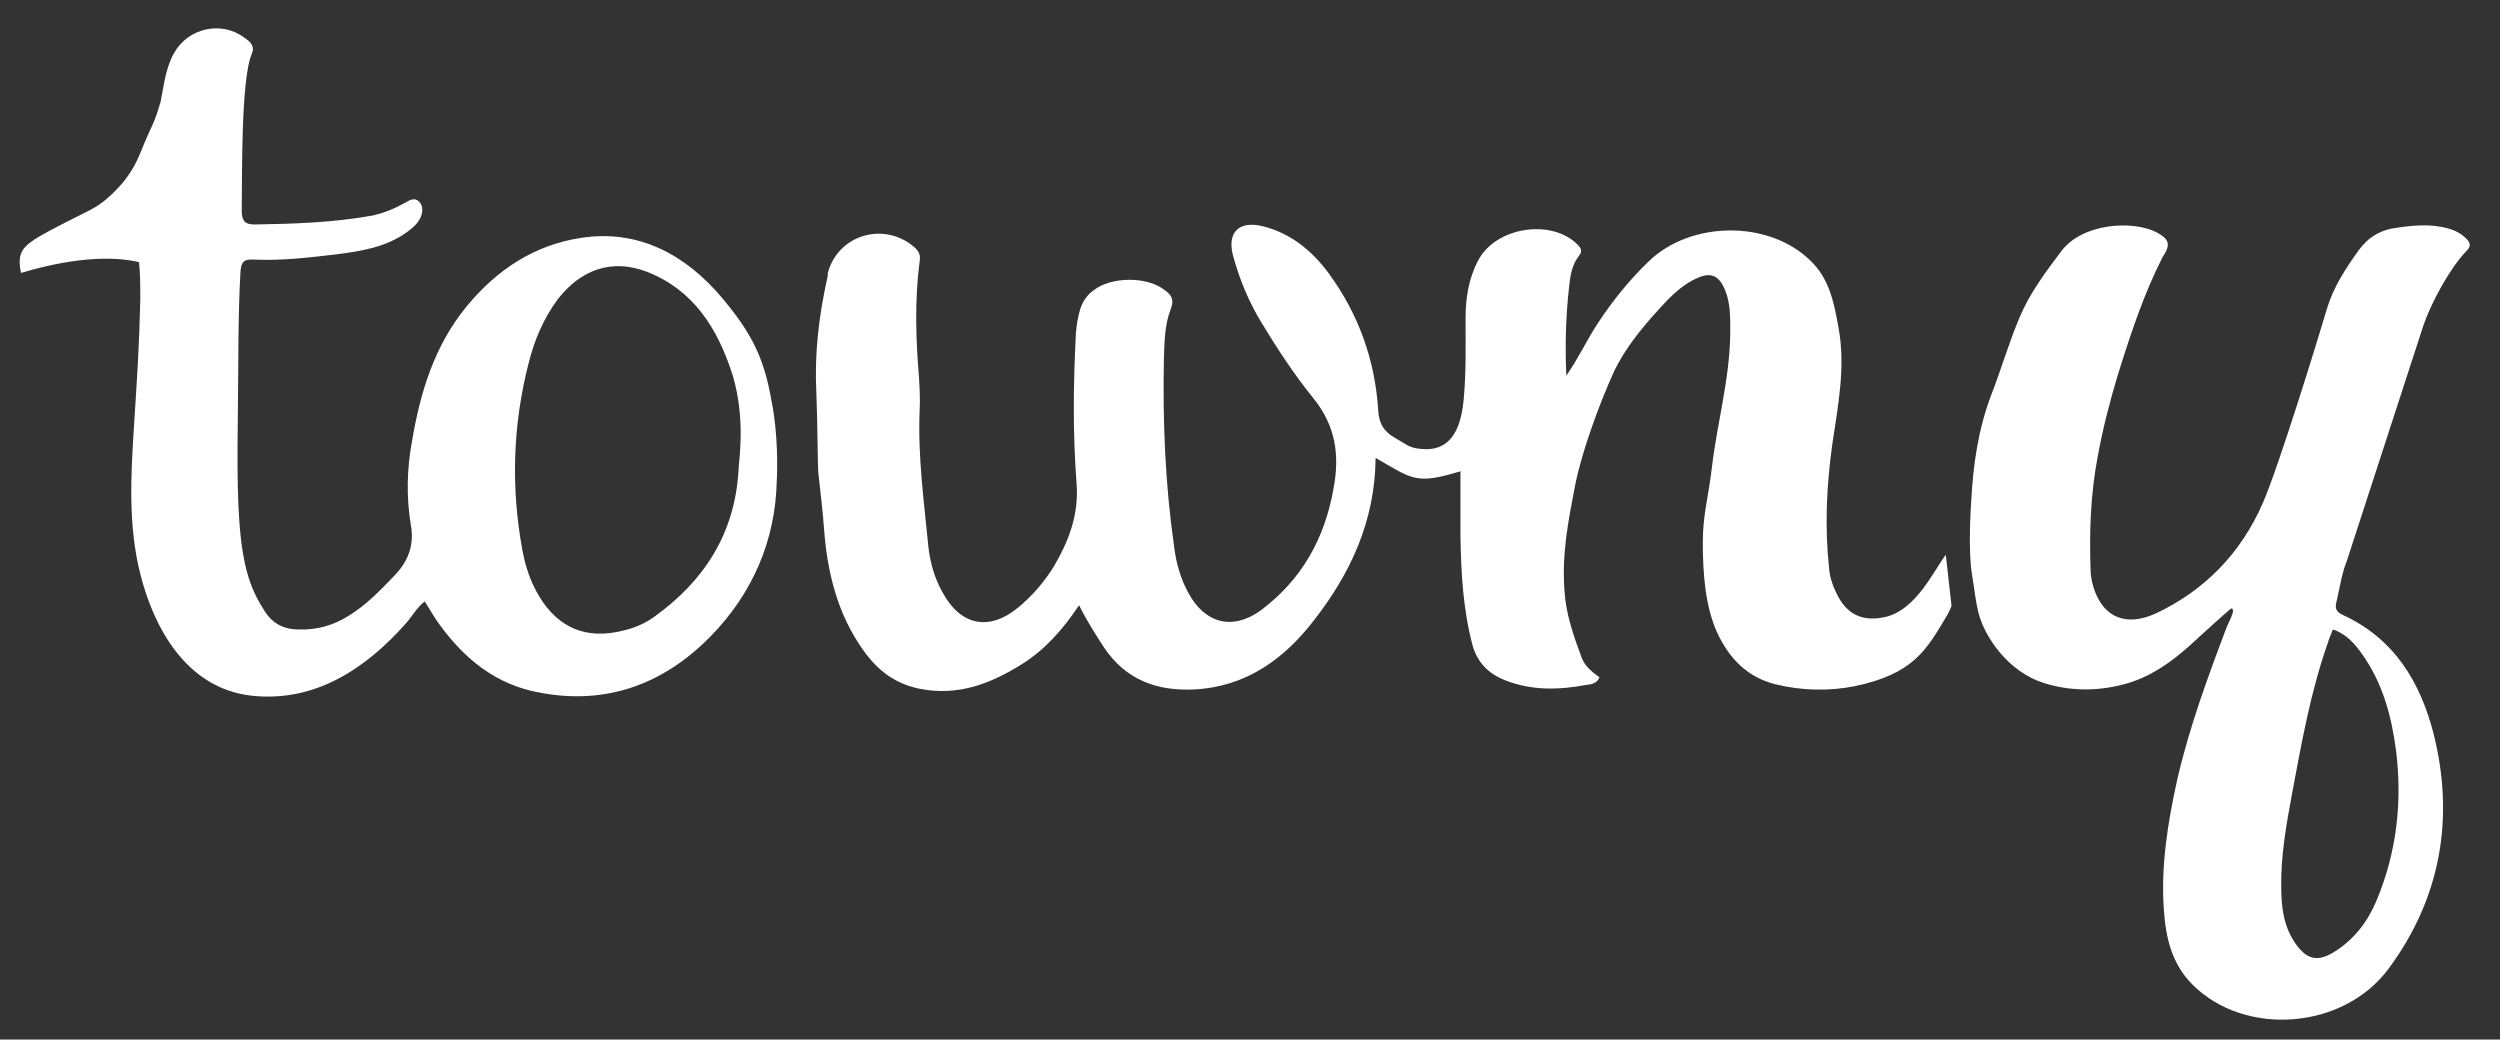
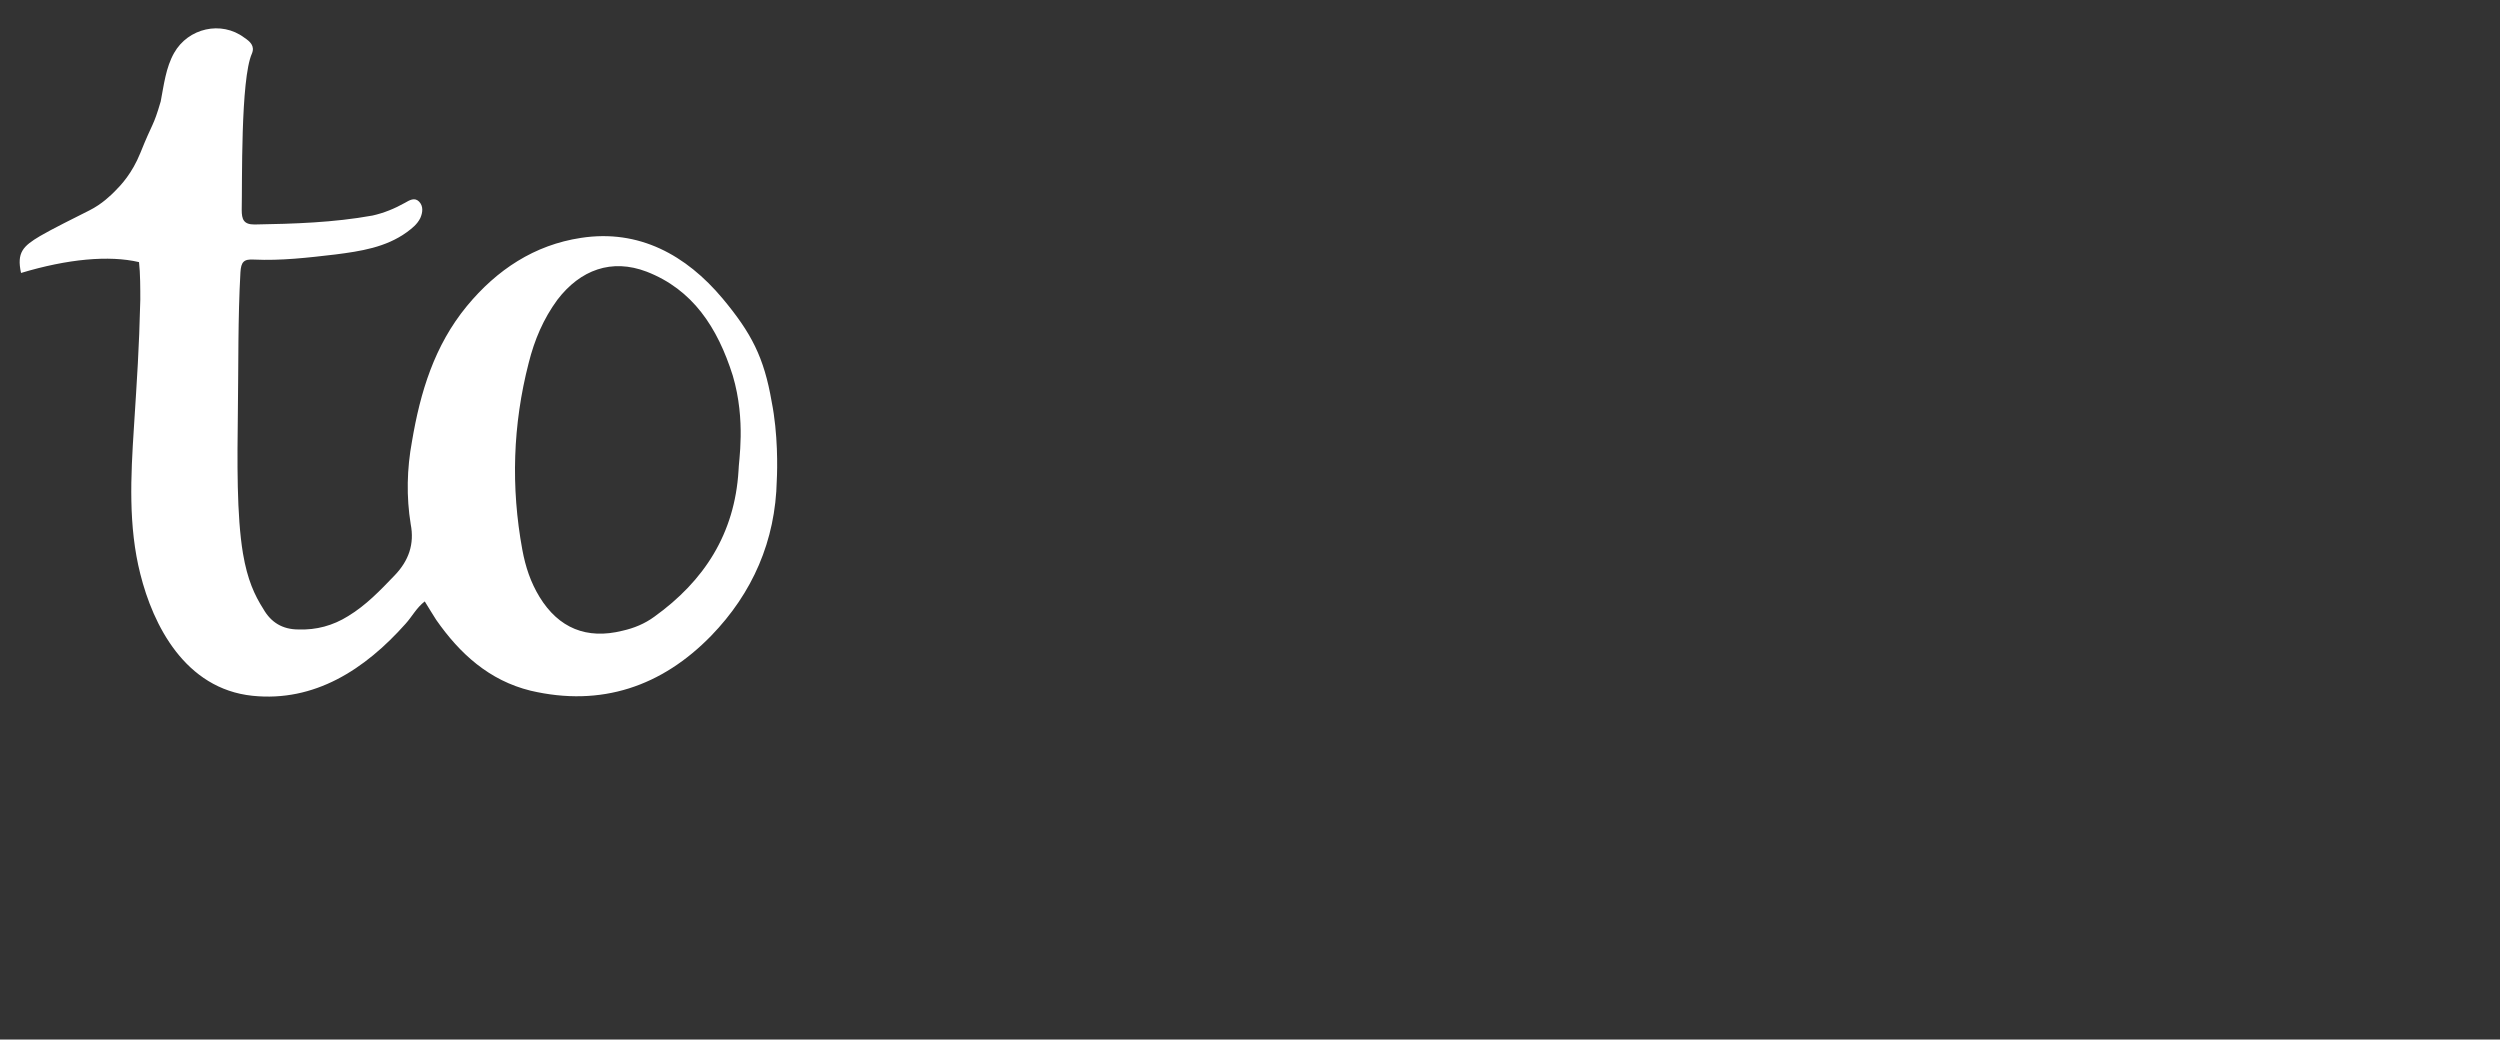
<svg xmlns="http://www.w3.org/2000/svg" version="1.1" id="Layer_1" x="0px" y="0px" width="392px" height="163px" viewBox="0 0 392 163" style="enable-background:new 0 0 392 163;" xml:space="preserve">
  <rect x="0" y="0" width="392" height="163" fill="#333333" stroke="none" />
  <style type="text/css">
	.st0{fill:#FFFFFF;}
</style>
-   <path class="st0" d="M373.1,70.4" />
-   <path class="st0" d="M306,95c0,0-0.4,1.1-1,2c-3,5-5.1,8.7-14.2,10.6c-4.1,0.8-8.3,0.7-12.4-0.3c-4.4-1.1-7.2-4-9.1-8  C267.4,95.2,267,90,267,85c0-4.3,0.9-7.2,1.4-11.5c0.8-7,2.8-13.9,2.9-21.1c0-2.3,0.1-4.7-0.8-6.9c-1-2.4-2.3-2.9-4.6-1.8  c-1.7,0.8-3.1,2-4.4,3.3c-3.2,3.4-6.3,6.9-8.4,11.2C250.6,63.7,248,71,247,76c-1.1,5.7-2.1,10.7-1.7,16.5c0.2,3.7,1.4,7.1,2.7,10.6  c0.5,1.4,1.7,2.3,2.8,3.1c-0.4,1-1.3,1.1-2.1,1.2c-4.3,0.8-8.5,0.9-12.6-0.7c-2.6-1-4.4-2.7-5.2-5.5c-1.5-5.7-1.8-11.3-1.9-17.2  c0-3,0-6.5,0-10.1c-7,2.1-7.4,1.3-13.3-2.1c-0.1,10-4,18.2-9.7,25.5c-4.7,6.1-10.7,10.4-18.7,10.8c-5.9,0.3-10.8-1.5-14.2-6.6  c-1.3-2-2.6-4-3.9-6.6c-2.6,3.9-5.4,7-8.9,9.2c-4.9,3.1-10.1,5.1-16.1,3.9c-3.9-0.8-6.6-2.9-8.8-6c-4.1-5.7-5.7-12.3-6.2-19.2  c-0.2-2.9-0.6-5.9-0.9-8.8c-0.1-1.4-0.1-7.7-0.3-12.5c-0.3-6,0.4-12,1.7-17.8c0.1-0.3,0.1-0.6,0.1-0.9c1.6-6,8.8-8.1,13.5-4.1  c0.7,0.6,1.1,1.2,0.9,2.3c-0.8,6.1-0.6,12.2-0.1,18.2c0.1,1.7,0.2,3.5,0.1,5.2c-0.3,7.2,0.7,14.4,1.4,21.6c0.3,2.4,1,4.8,2.2,6.9  c2.8,5.2,7.3,6.1,11.8,2.4c2.2-1.8,4.1-4,5.6-6.4c2.4-4.1,4-8.2,3.6-13.2c-0.6-7.8-0.5-15.6-0.1-23.4c0.1-1.3,0.3-2.6,0.7-3.9  c0.4-1.2,1.1-2.2,2.1-2.9c2.7-2.1,8.2-2.2,11-0.1c1,0.7,1.7,1.4,1.1,3c-1,2.5-1,5.2-1.1,7.8c-0.2,9.9,0.2,19.7,1.6,29.5  c0.3,2.5,1,5,2.2,7.2c2.6,4.9,7,6,11.4,2.8c6.4-4.8,10-11.2,11.4-19.1c1-5.3,0.3-9.9-3.2-14.2c-3-3.7-5.6-7.7-8.1-11.8  c-2-3.3-3.4-6.7-4.4-10.3c-1.1-3.8,0.8-5.8,4.7-4.8c4.3,1.1,7.6,3.8,10.2,7.3c4.7,6.4,7.3,13.6,7.8,21.5c0.1,2.1,0.9,3.4,2.7,4.4  c1.1,0.6,2,1.4,3.3,1.6c4.1,0.7,6.8-1.2,7.4-7.6c0.4-4.2,0.3-8.5,0.3-12.8c0-3.2,0.5-6.3,2-9.1c2.7-5.1,11.1-6.5,15.3-2.7  c0.6,0.6,1.2,1.1,0.5,2c-1.2,1.5-1.4,3.3-1.6,5.2c-0.5,4.5-0.6,9-0.4,13.6c1.9-2.7,3.2-5.6,5-8.3c2.3-3.5,4.9-6.7,7.9-9.6  c6.6-6.4,18.8-6.5,25.3-0.2c3.1,2.9,3.8,6.8,4.5,10.7c1.1,6.1-0.1,12.1-1,18.2c-0.9,6.5-1.2,12.9-0.5,19.4c0.1,1.3,0.5,2.6,1.1,3.8  c1.6,3.5,4.2,4.7,7.9,3.8c4.7-1.2,7.4-7.2,9.3-9.7" />
  <path class="st0" d="M121,63c-1.2-7-3.2-10.8-7.7-16.2c-5.7-6.8-13.1-10.9-22.2-9.5c-7.3,1.1-13.2,5-17.9,10.7  c-5.1,6.2-7.3,13.5-8.6,21.2c-0.8,4.3-0.9,8.7-0.2,13c0.6,3.1-0.3,5.7-2.5,8c-2.3,2.4-4.5,4.7-7.3,6.4c-2.4,1.5-5,2.2-7.8,2.1  c-2.5,0-4.3-1.1-5.5-3.2c-1.4-2.2-2.5-4.6-3.2-8.7c-1-6-0.9-14.4-0.8-22.5c0.1-7.2,0-14.4,0.4-21.6c0.1-1.6,0.5-2.1,2.1-2  c4.3,0.2,8.5-0.3,12.8-0.8c3.9-0.5,7.9-1.1,11.2-3.5c0.8-0.6,1.6-1.2,2.1-2.2c0.4-0.9,0.5-1.9-0.2-2.6c-0.7-0.7-1.5-0.2-2.2,0.2  c-1.6,0.9-3.3,1.6-5.1,2c-6.1,1.1-12.3,1.3-18.5,1.4c-1.7,0-2-0.8-2-2.3c0.1-4-0.2-20.5,1.6-24.5c0.5-1.2-0.3-1.9-1.2-2.5  c-3.6-2.7-8.8-1.5-11,2.4c-1.3,2.3-1.6,5-2.1,7.6C24,20,24,19,22,24c-1.3,3.2-3,5-4,6c-0.6,0.6-2,2-4,3s-6,3-7.7,4  c-2.7,1.6-3.7,2.6-3,5.8c7.3-2.2,13.8-2.8,18.5-1.7C22,42.8,22,45.4,22,47c-0.2,8-0.5,12.1-1,20c-0.5,7.7-0.9,15.5,1,23  c2,8,7,18,17.6,19.1c9.7,1,17.6-4.1,24-11.3c1-1.1,1.7-2.5,3-3.5c0.7,1.1,1.2,2,1.8,2.9c3.7,5.3,8.3,9.5,14.8,11.1  c11.1,2.6,20.6-0.7,28.3-8.6c6.5-6.7,10.1-14.9,10.3-24.4C121.9,73.5,122,68,121,63z M115.8,73.8c-0.6,9.9-5.4,17.3-13.2,22.9  c-1.5,1.1-3.2,1.8-5,2.2c-5.6,1.4-10-0.4-13-5.3c-1.4-2.3-2.2-4.7-2.7-7.4c-1.8-9.8-1.5-19.6,1-29.3c0.9-3.6,2.3-6.9,4.5-9.9  c3.6-4.7,8.5-6.5,14-4.4c7.2,2.8,11.1,8.7,13.5,16.3C117,66,115.8,72.4,115.8,73.8z" />
-   <path class="st0" d="M368,87.9L380,51c1.2-3.5,4.1-8.9,6.7-11.6c0.8-0.8,0.7-1.3,0-2c-0.8-0.8-1.8-1.3-2.9-1.6  c-2.6-0.7-5.2-0.5-7.9-0.1c-2.6,0.3-4.6,1.5-6.1,3.6c-2,2.8-3.9,5.7-4.9,9c-1.3,4.4-7.6,24.9-10.1,30.6c-3.4,7.8-9.1,13.7-16.8,17.3  c-5,2.3-8.8,0.3-10-5.1c-0.1-0.6-0.2-1.2-0.2-1.8c-0.2-5.9,0-11.8,1.1-17.6c0.8-4.4,1.9-8.7,3.2-13c2.1-6.7,4.1-12.7,7-18.4  c1.3-1.9,1.1-2.8-1-3.9c-3.8-1.9-11.6-1.4-14.9,3c-2.4,3.2-4.9,6.5-6.5,10.3c-1.7,4-2.9,8.2-4.5,12.3c-2,5.3-2.8,10.8-3.1,16.4  c-0.1,1.3-0.5,8,0.1,11.6c0.5,3.1,0.5,3.8,1,6c1,4,4.8,9.4,10.3,11.1c3.8,1.2,7.8,1.3,11.7,0.4c5.1-1.1,9-4.2,12.6-7.6  c1.5-1.4,3.1-2.8,4.8-4.3c0.5-0.5,0.6,0.1,0.5,0.5c-0.1,0.4-0.7,1.7-0.9,2.1c-3,7.9-5.9,15.8-7.8,24c-1.5,6.8-2.6,13.6-2.1,20.5  c0.3,4.3,1.2,8.4,4.5,11.7c8.2,8.2,23.7,7.1,30.8-2.6c8.1-11,10.3-23.5,7-36.7c-2.1-8.2-6.2-15-14.3-18.7c-1.1-0.5-1.2-1.2-0.9-2.2  C366.9,92,367.2,89.9,368,87.9z M370.4,102.6c3.2,4.5,4.6,9.7,5.3,15.1c1,8.1,0.1,16-3.1,23.6c-1.4,3.3-3.5,6-6.5,7.9  c-2.7,1.7-4.4,1.3-6.2-1.3c-1.8-2.6-2.2-5.6-2.2-8.7c-0.1-5,0.8-9.9,1.7-14.8c1.5-8,2.9-15.9,5.6-23.6c0.2-0.7,0.5-1.3,0.8-2.1  C367.9,99.4,369.2,100.9,370.4,102.6z" />
</svg>